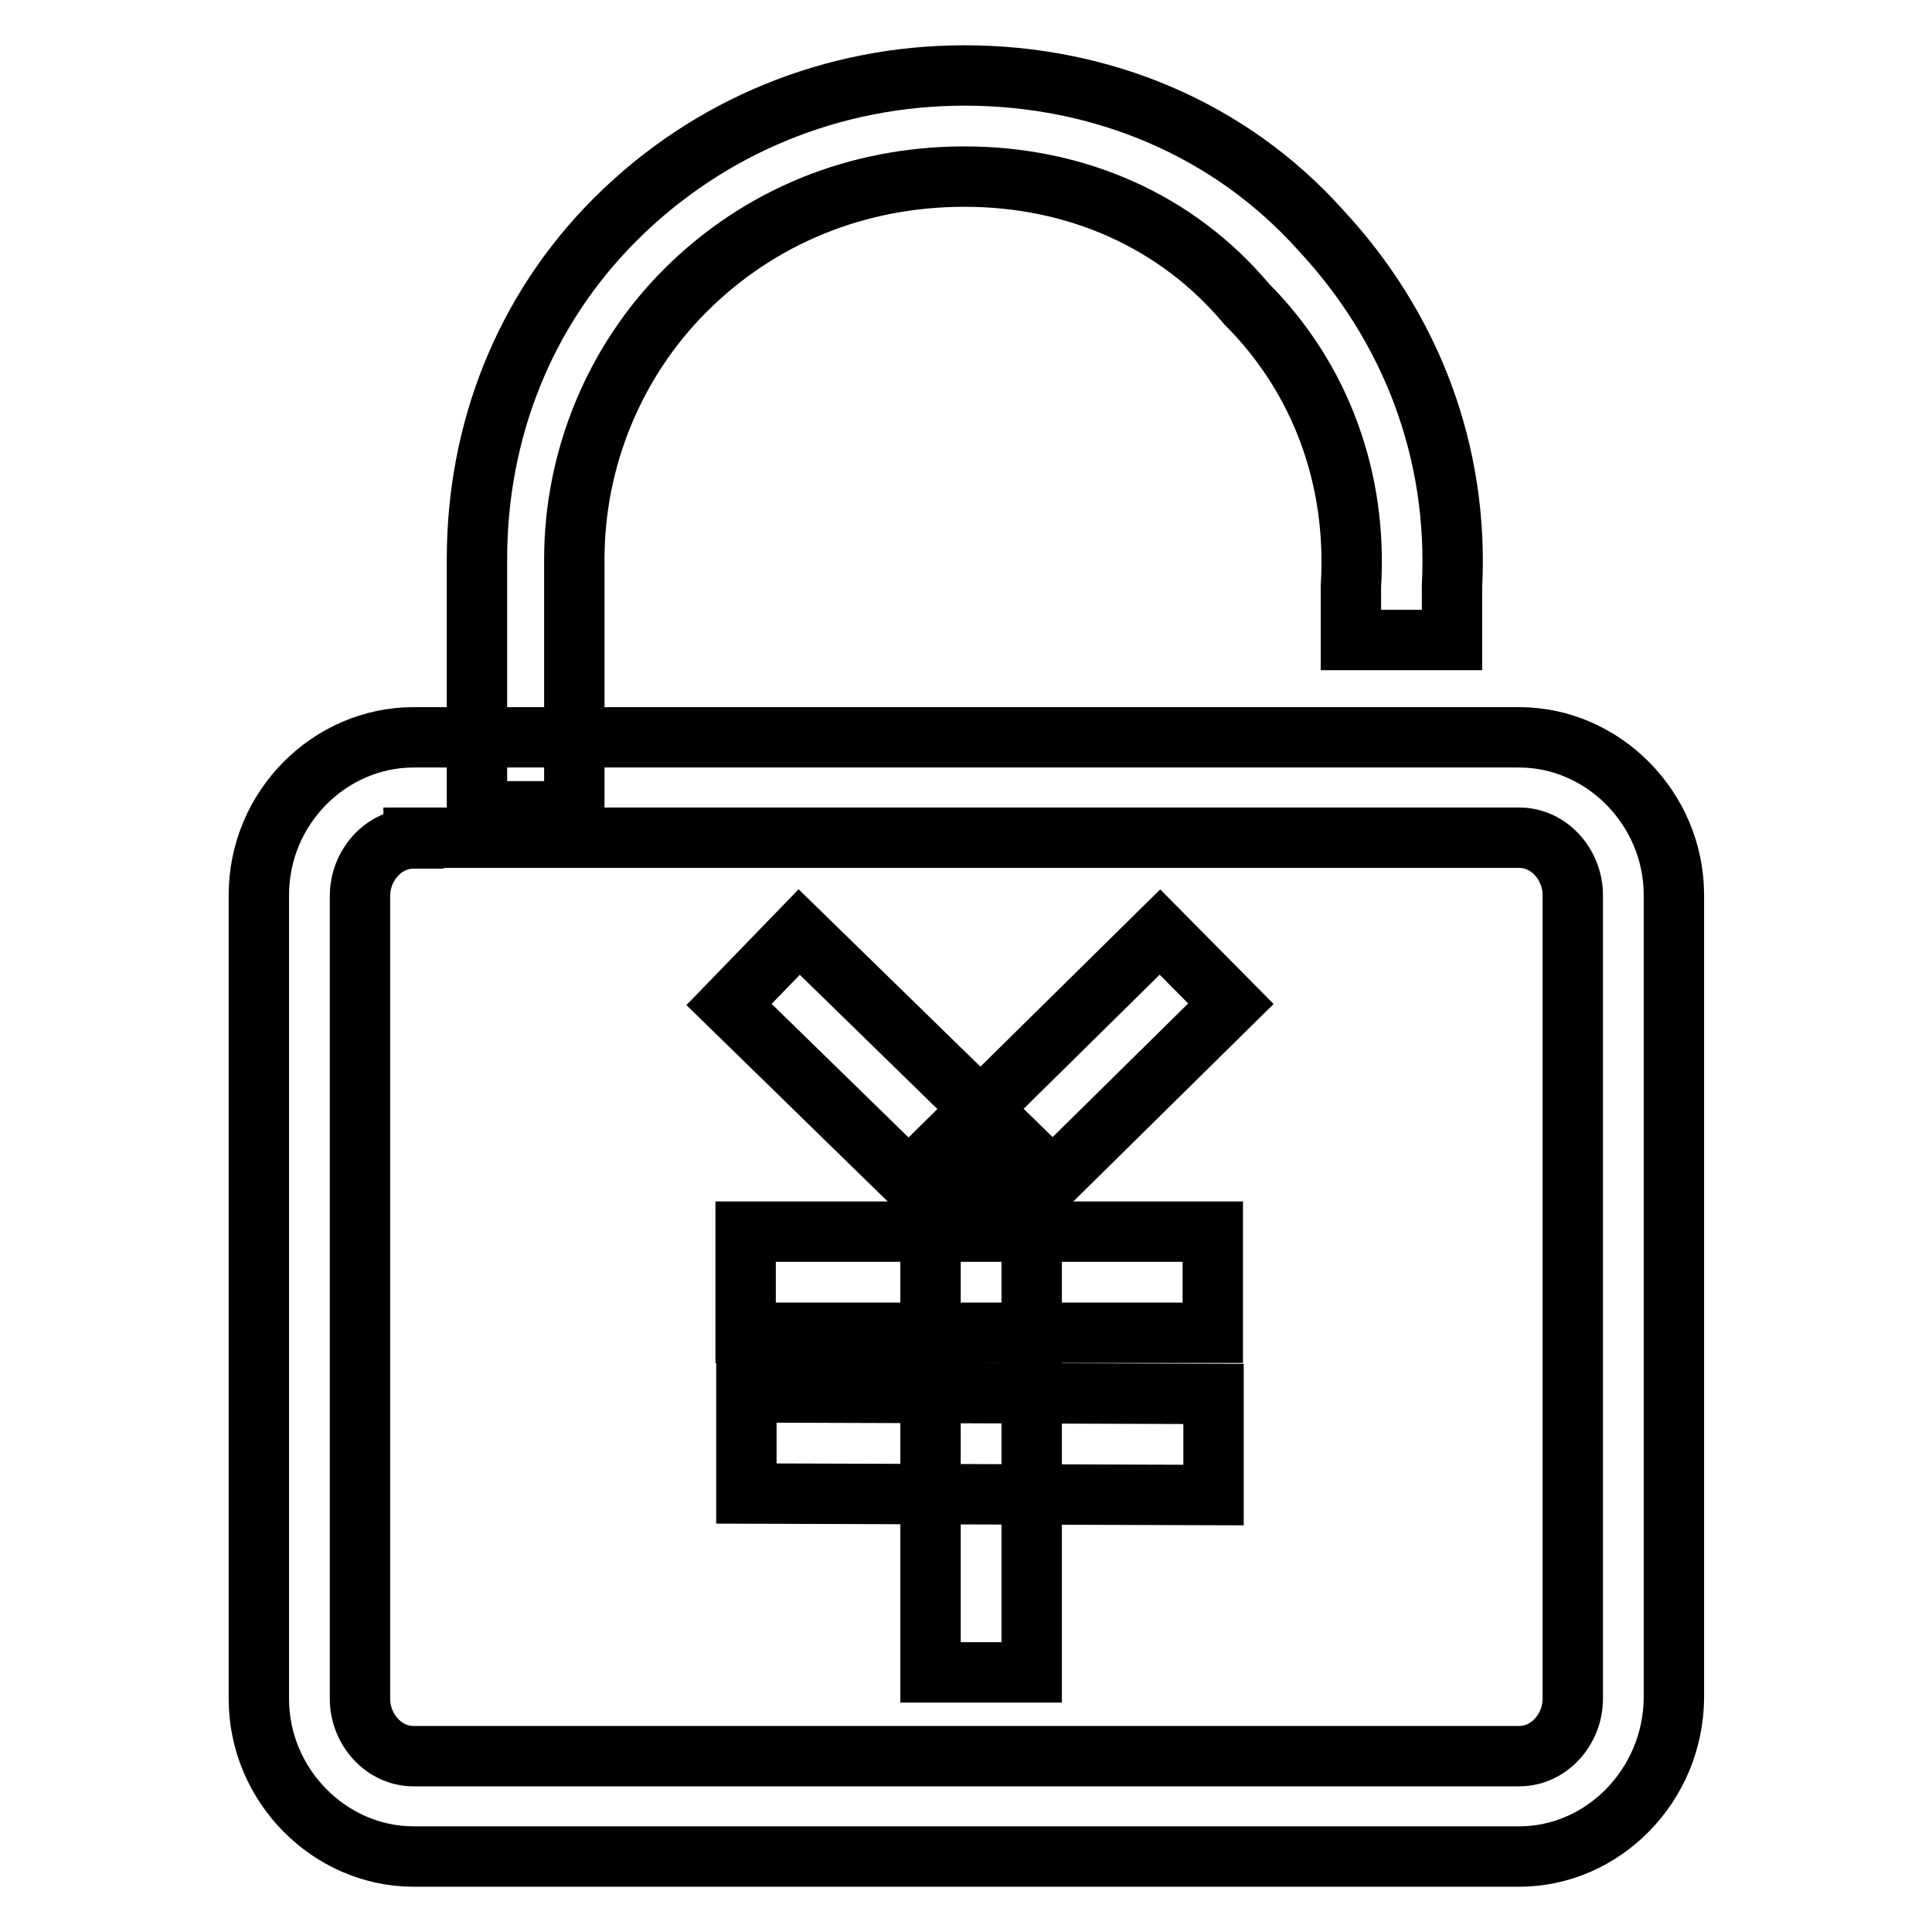
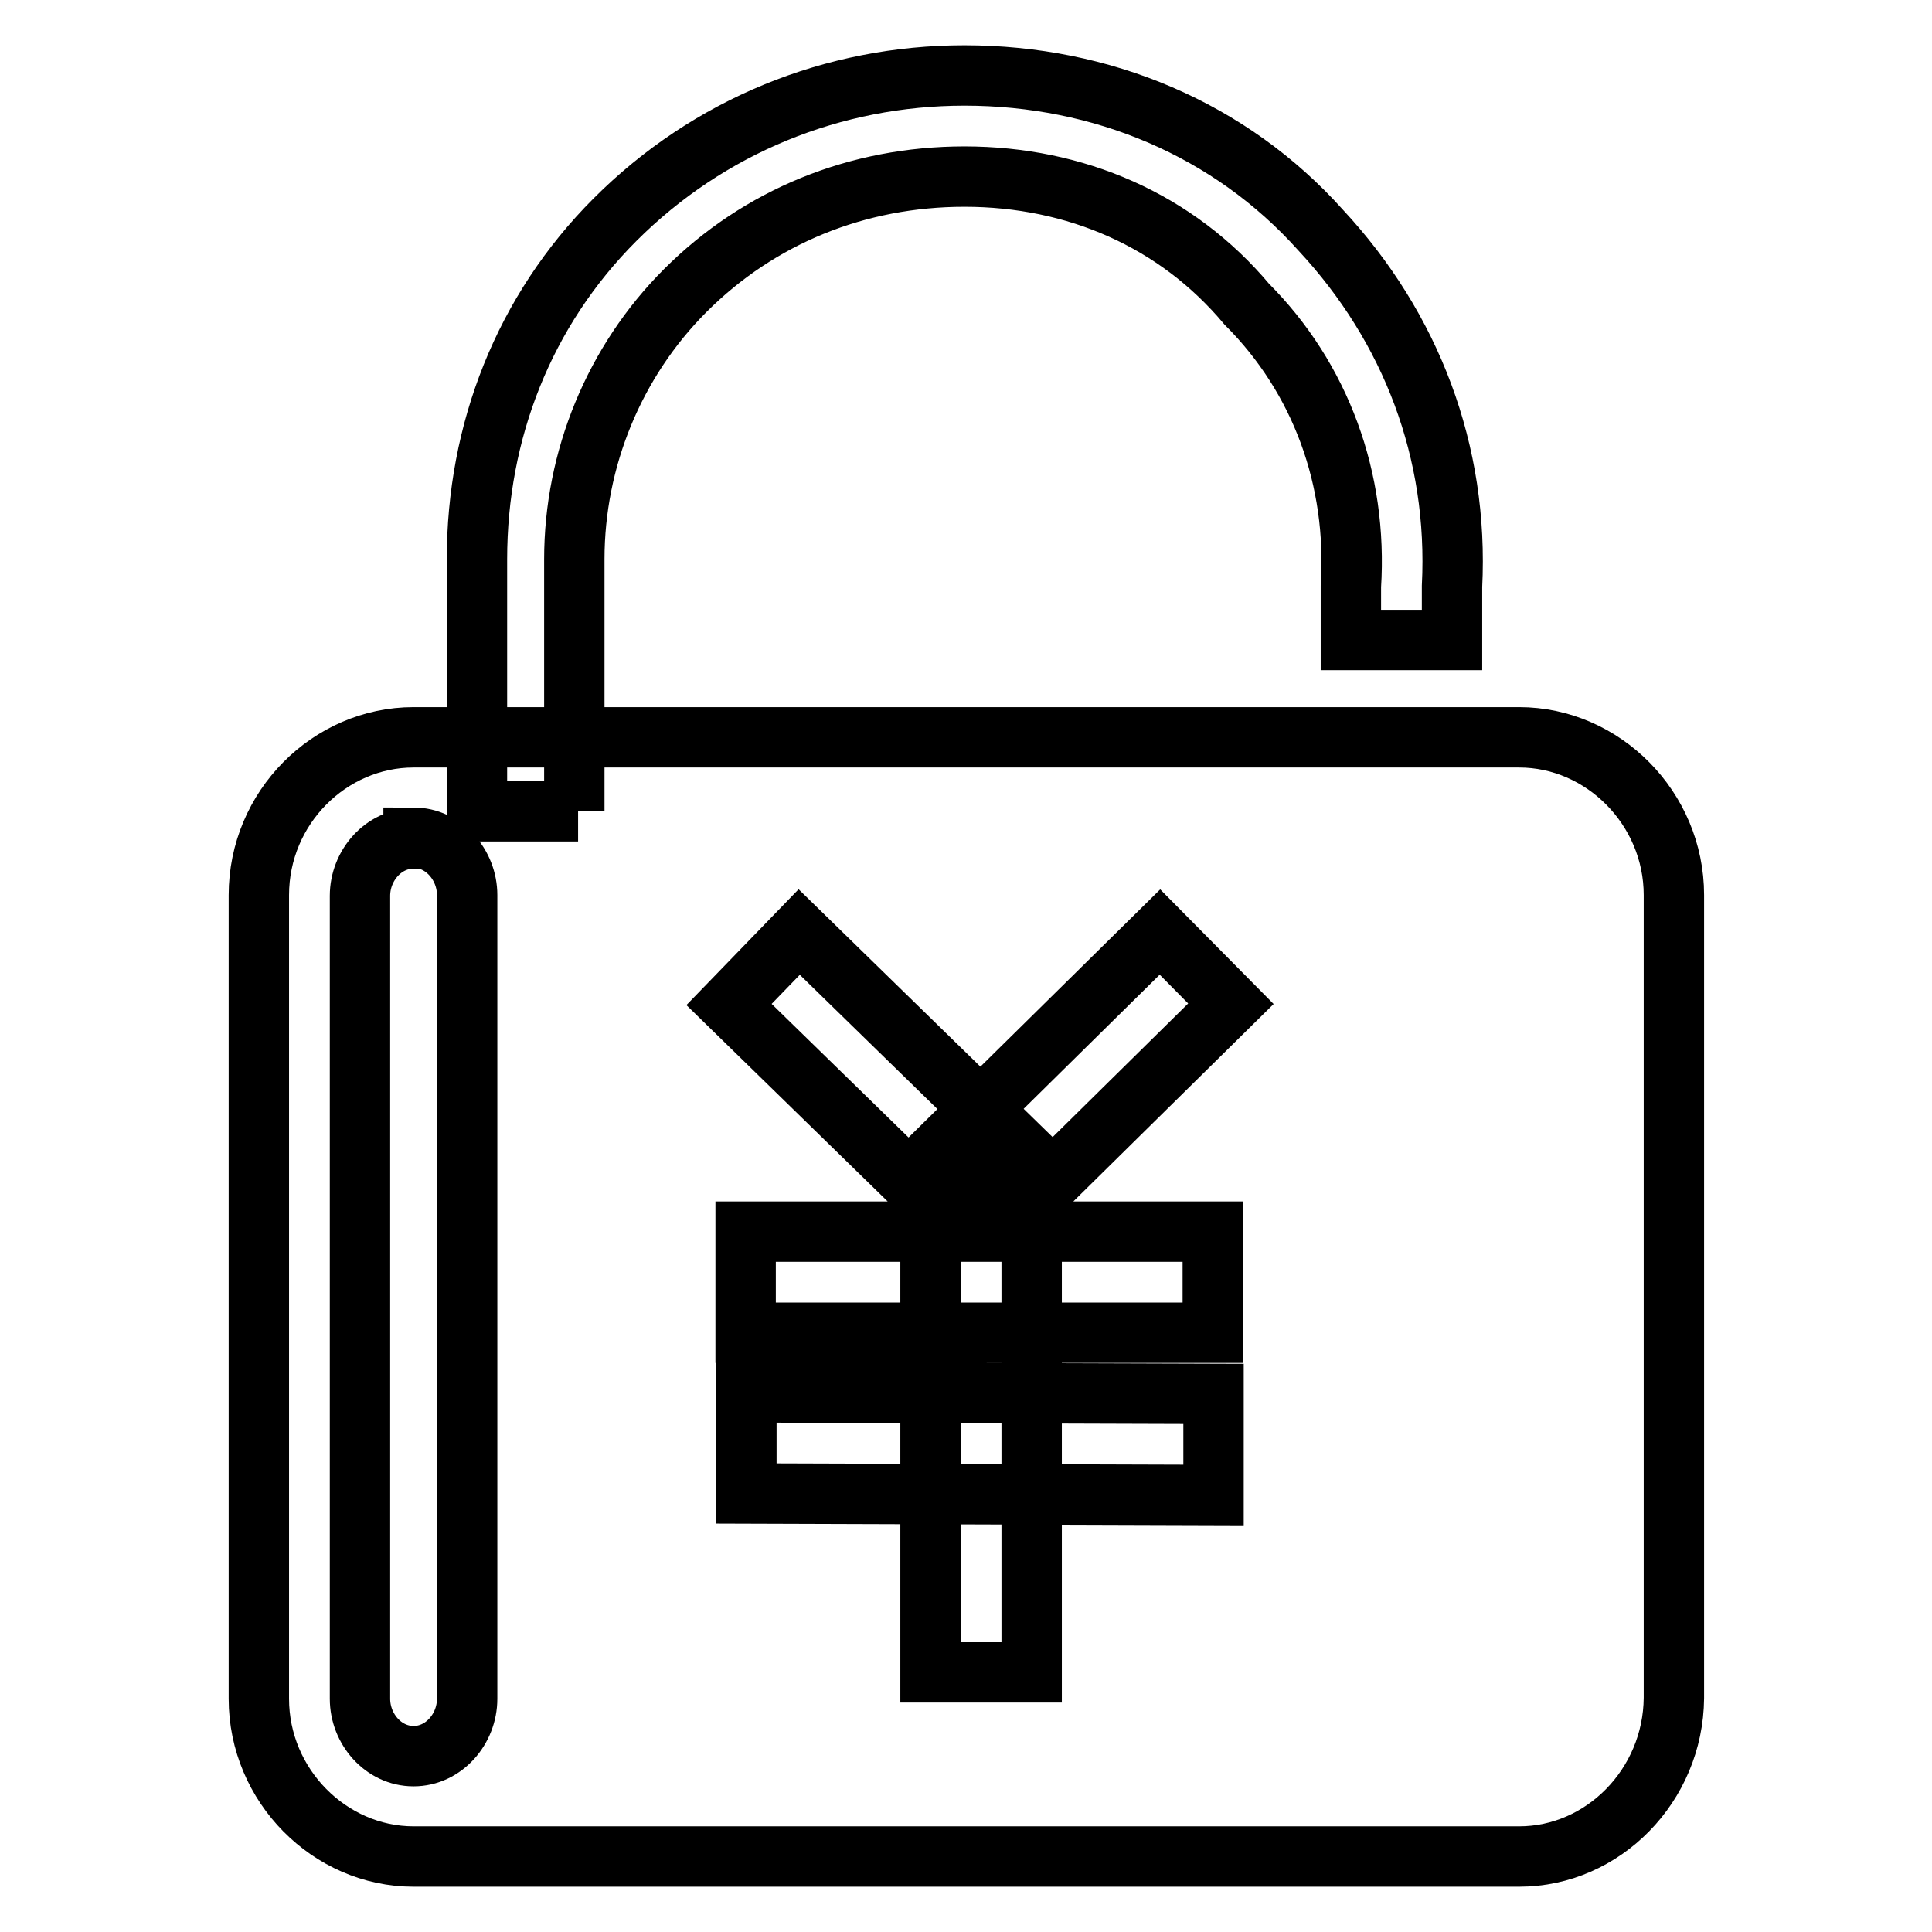
<svg xmlns="http://www.w3.org/2000/svg" version="1.1" x="0px" y="0px" viewBox="0 0 256 256" enable-background="new 0 0 256 256" xml:space="preserve">
  <g>
-     <path stroke-width="8" fill-opacity="0" stroke="#000000" d="M201.3,246H54.8c-11.1,0-20.5-9.4-20.5-20.9V118.6c0-11.6,9.4-20.9,20.5-20.9h146.5 c11.1,0,20.5,9.4,20.5,20.9v106.4C221.7,236.6,212.4,246,201.3,246L201.3,246z M54.8,111.1c-4,0-7.1,3.6-7.1,7.6v106.4 c0,4,3.1,7.6,7.1,7.6h146.5c4,0,7.1-3.6,7.1-7.6V118.6c0-4-3.1-7.6-7.1-7.6H54.8L54.8,111.1z M76.6,107.5H63.2V74.1 c0-16.9,6.2-32.9,18.3-45C93.9,16.7,110.4,10,127.8,10C146,10,163,17.1,175,30.5c12,12.9,18.3,29.4,17.4,47.2v7.1H179v-7.1 c0.9-14.2-4-27.6-13.8-37.4c-9.3-11.1-22.7-16.9-37.4-16.9c-14.2,0-27.2,5.3-37,15.1c-9.4,9.4-14.7,22.3-14.7,35.6v33.4L76.6,107.5 L76.6,107.5z M105.9,123.5l28.7,28l-9.3,9.6l-28.7-28L105.9,123.5z M153.7,123.5l9.4,9.5l-28.2,27.8l-9.4-9.5L153.7,123.5z  M123.3,156.1h13.4v65.5h-13.4V156.1z M98.9,184.5l61.9,0.2l0,13.4l-61.9-0.2L98.9,184.5z M98.8,163.2h61.9v13.4H98.8V163.2z" />
+     <path stroke-width="8" fill-opacity="0" stroke="#000000" d="M201.3,246H54.8c-11.1,0-20.5-9.4-20.5-20.9V118.6c0-11.6,9.4-20.9,20.5-20.9h146.5 c11.1,0,20.5,9.4,20.5,20.9v106.4C221.7,236.6,212.4,246,201.3,246L201.3,246z M54.8,111.1c-4,0-7.1,3.6-7.1,7.6v106.4 c0,4,3.1,7.6,7.1,7.6c4,0,7.1-3.6,7.1-7.6V118.6c0-4-3.1-7.6-7.1-7.6H54.8L54.8,111.1z M76.6,107.5H63.2V74.1 c0-16.9,6.2-32.9,18.3-45C93.9,16.7,110.4,10,127.8,10C146,10,163,17.1,175,30.5c12,12.9,18.3,29.4,17.4,47.2v7.1H179v-7.1 c0.9-14.2-4-27.6-13.8-37.4c-9.3-11.1-22.7-16.9-37.4-16.9c-14.2,0-27.2,5.3-37,15.1c-9.4,9.4-14.7,22.3-14.7,35.6v33.4L76.6,107.5 L76.6,107.5z M105.9,123.5l28.7,28l-9.3,9.6l-28.7-28L105.9,123.5z M153.7,123.5l9.4,9.5l-28.2,27.8l-9.4-9.5L153.7,123.5z  M123.3,156.1h13.4v65.5h-13.4V156.1z M98.9,184.5l61.9,0.2l0,13.4l-61.9-0.2L98.9,184.5z M98.8,163.2h61.9v13.4H98.8V163.2z" />
  </g>
</svg>